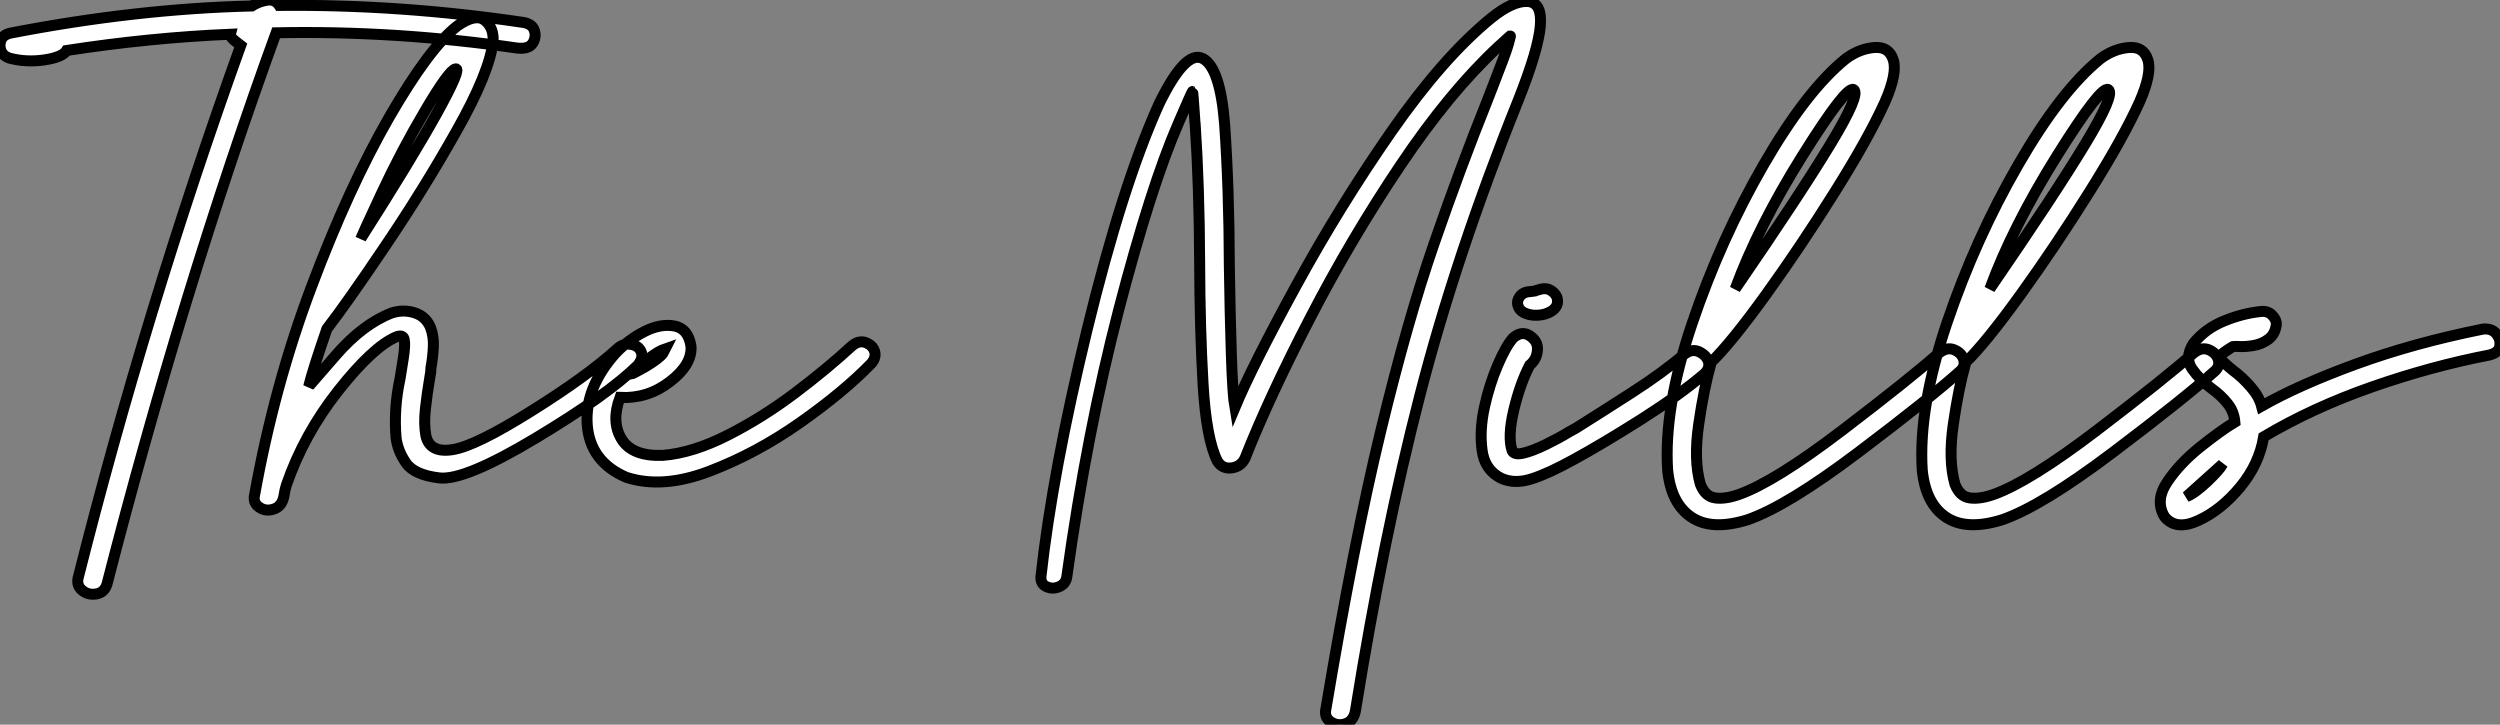
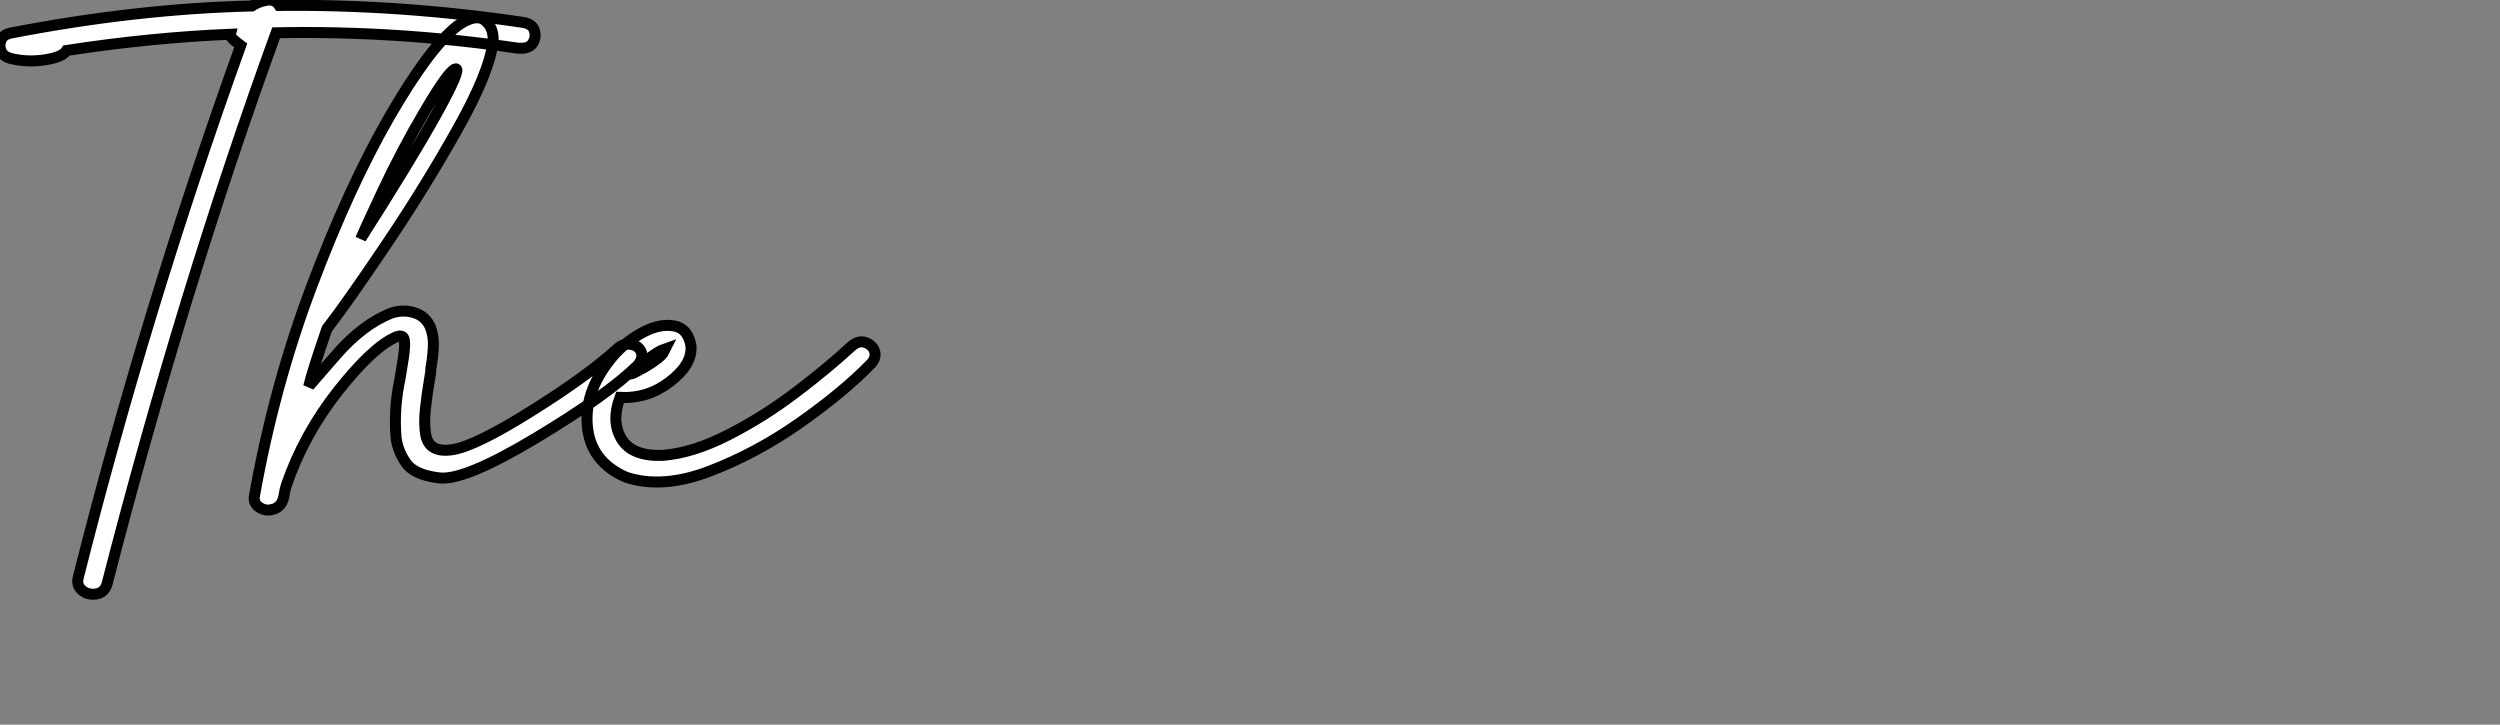
<svg xmlns="http://www.w3.org/2000/svg" viewBox="-0.128 -42.903 227.416 65.923">
  <rect x="-0.128" y="-42.903" width="227.416" height="65.923" fill="#808080" stroke="none" />
  <path d="M47.55-40.85L47.55-40.85Q48.32-40.69 48.49-40.10Q48.67-39.51 48.32-38.96Q47.96-38.42 46.92-38.53L46.92-38.53Q35.82-40.14 24.99-39.92L24.99-39.92Q16.52-16.63 9.60 10.25L9.60 10.25Q9.35 11.02 8.61 11.13Q7.88 11.24 7.36 10.81Q6.84 10.39 6.97 9.71L6.97 9.71Q13.13-14.74 21.77-38.77L21.77-38.77Q21.77-38.77 21.27-39.16Q20.78-39.54 20.84-39.79L20.84-39.79Q13.51-39.48 5.93-38.31L5.93-38.31Q5.58-37.71 3.95-37.46Q2.32-37.21 0.79-37.60L0.79-37.60Q0.16-37.79-0.03-38.27Q-0.22-38.75-0.04-39.24Q0.14-39.73 0.82-39.89L0.82-39.89Q12.28-42.11 22.78-42.36L22.78-42.36Q23.35-42.74 24.12-42.88Q24.88-43.01 25.27-42.41L25.27-42.41Q36.37-42.52 47.55-40.85ZM56.03-11.18L56.03-11.18Q56.55-11.68 57.24-11.58Q57.94-11.48 58.19-10.92Q58.43-10.36 57.89-9.68L57.89-9.68Q55.13-6.97 48.62-3.06Q42.11 0.85 39.83 0.57Q37.54 0.30 36.79-0.81Q36.04-1.91 35.90-3.09L35.90-3.09Q35.68-5.77 36.26-8.45L36.26-8.45Q36.42-9.41 36.56-10.31L36.56-10.31Q36.75-11.57 36.64-12.03Q36.53-12.50 35.90-12.25L35.90-12.25Q33.80-11.35 30.65-7.37Q27.51-3.39 25.92 1.23L25.92 1.23Q25.81 1.53 25.68 2.32L25.68 2.32Q25.48 3.17 24.79 3.40Q24.09 3.64 23.52 3.28Q22.94 2.93 23.00 2.30L23.00 2.30Q24.80-7.79 28.21-16.83Q31.61-25.87 35.26-32.21Q38.91-38.55 41.48-40.55L41.48-40.55Q43.12-41.70 43.96-41.06Q44.79-40.41 44.73-39.16L44.73-39.16Q44.41-36.31 41.41-31.01Q38.42-25.70 34.93-20.54Q31.45-15.37 29.61-12.99L29.61-12.99Q28.30-9.19 27.95-7.74L27.95-7.74Q27.97-7.77 30.43-10.60Q32.89-13.43 35.52-14.44L35.52-14.44Q36.59-14.77 37.58-14.45Q38.58-14.14 39.02-13.15L39.02-13.15Q39.35-12.28 39.29-11.31Q39.24-10.34 39.07-9.41L39.07-9.41Q39.05-9.21 39.05-9.05L39.05-9.05Q38.99-8.72 38.94-8.37L38.94-8.37Q38.72-7.08 38.57-5.71Q38.42-4.35 38.61-3.28L38.61-3.28Q38.96-1.67 41.04-2.00Q43.12-2.32 48.19-5.50Q53.27-8.67 56.03-11.18ZM41.32-36.64Q40.74-36.56 38.57-32.88Q36.39-29.20 34.56-25.27Q32.73-21.33 32.70-21.22L32.70-21.22Q37.32-28.46 39.61-32.59Q41.89-36.72 41.32-36.64ZM60.40-11.18L60.40-11.18Q59.75-10.96 58.82-10.23L58.82-10.23Q57.59-9.24 57.26-8.86L57.26-8.86Q57.42-8.89 58.54-9.52L58.54-9.52Q59.86-10.31 60.18-10.77L60.18-10.77Q60.29-10.96 60.40-11.18ZM77.36-11.43L77.36-11.43Q78.01-11.98 78.64-11.73Q79.27-11.48 79.43-10.94Q79.60-10.39 79.13-9.84L79.13-9.84Q76.64-7.27 72.67-4.47Q68.69-1.67 64.42-0.04Q60.16 1.59 56.85 0.52L56.85 0.52Q53.54-0.90 53.29-4.27Q53.05-7.63 55.89-10.80L55.89-10.80Q57.04-12.00 58.49-12.74Q59.94-13.48 61.21-13.25Q62.48-13.02 62.73-11.40L62.73-11.40Q62.84-9.73 60.81-8.18Q58.79-6.62 56.27-6.75L56.27-6.75Q55.45-4.54 56.42-2.95Q57.39-1.37 60.18-1.48L60.18-1.48Q62.89-1.70 66.06-3.31Q69.23-4.92 72.19-7.15Q75.14-9.38 77.36-11.43Z" fill="white" stroke="black" transform="scale(1,1)" />
-   <path d="M135.52-41.26L135.52-41.26Q137.46-42.82 138.81-42.77Q140.17-42.71 139.99-40.55Q139.81-38.39 138.01-33.85L138.01-33.85Q132.32-19.69 129.03-6.92Q125.73 5.85 123.16 21.82L123.16 21.82Q122.97 22.70 122.27 22.93Q121.57 23.16 120.99 22.80Q120.40 22.45 120.45 21.79L120.45 21.79Q123.02 6.43 125.46-3.64Q127.89-13.70 130.31-20.70Q132.73-27.70 135.19-33.82L135.19-33.82Q135.46-34.48 135.71-35.16L135.71-35.16Q136.86-38.09 137.08-38.88Q137.30-39.68 137.27-39.66Q137.24-39.65 136.15-38.64L136.15-38.64Q131.72-34.51 127.26-27.86Q122.80-21.22 119.09-14.05Q115.37-6.89 113.13-1.23L113.13-1.23Q112.77-0.46 111.92-0.34Q111.07-0.22 110.61-0.96L110.61-0.96Q109.60-2.98 109.31-7.97Q109.02-12.96 109.00-19.00L109.00-19.00Q108.97-25.98 108.59-31.64L108.59-31.64Q108.56-31.80 108.56-31.96L108.56-31.96Q108.39-34.56 108.35-34.58Q108.31-34.59 107.05-31.66L107.05-31.66Q104.57-25.95 101.65-14.77Q98.74-3.58 96.91 9.60L96.91 9.60Q96.80 10.23 96.21 10.47Q95.63 10.72 95.08 10.47Q94.53 10.23 94.56 9.57L94.56 9.57Q95.60 0.08 98.78-12.99Q101.97-26.06 105.30-33.44L105.30-33.44Q107.71-38.39 109.28-37.58Q110.86-36.78 111.27-31.64L111.27-31.64Q111.68-25.73 111.70-18.76L111.70-18.76Q111.76-14.52 111.88-10.75Q112.00-6.97 112.20-5.82L112.20-5.82Q113.78-9.60 117.76-16.88Q121.74-24.17 126.44-30.93Q131.14-37.68 135.52-41.26ZM153.10-10.69L153.10-10.69Q153.79-11.21 154.44-10.90Q155.10-10.58 155.28-10.01Q155.45-9.43 154.93-8.91L154.93-8.91Q152.69-7 149.14-4.74Q145.58-2.49 143.01-1.09L143.01-1.09Q140.69 0.19 139.16 0.67Q137.63 1.15 136.42 0.60L136.42 0.60Q134.92-0.16 134.69-1.96Q134.45-3.75 134.90-5.84Q135.36-7.93 136.11-9.68Q136.86-11.43 137.52-12.17L137.52-12.17Q138.28-12.82 138.98-12.39Q139.68-11.95 139.73-11.29L139.73-11.29Q139.76-10.28 139.02-9.68L139.02-9.68Q138.14-7.98 137.57-5.58Q137.00-3.17 137.43-1.89L137.43-1.89Q137.63-1.50 138.43-1.68Q139.24-1.86 140.46-2.45Q141.67-3.04 142.60-3.61L142.60-3.61Q142.96-3.80 143.20-3.94L143.20-3.94Q145.34-5.28 148.25-7.15Q151.16-9.02 153.10-10.69ZM138.69-14.38L138.69-14.38Q138.23-14.55 138.05-14.88Q137.87-15.20 137.93-15.53L137.93-15.53Q138.17-16.35 139.10-16.38L139.10-16.38Q139.40-16.41 139.50-16.43Q139.59-16.46 139.65-16.49L139.65-16.49Q139.79-16.54 140.03-16.60L140.03-16.60Q140.58-16.73 140.97-16.47Q141.37-16.21 141.51-15.83L141.51-15.83Q141.73-15.04 140.96-14.57L140.96-14.57Q140.44-14.27 139.81-14.23Q139.18-14.19 138.69-14.38ZM176.23-10.77L176.23-10.77Q177-11.38 177.67-11.07Q178.34-10.77 178.50-10.19Q178.67-9.60 178.20-9.16L178.20-9.16Q175.39-6.64 168.91-1.75Q162.43 3.14 158.84 4.38L158.84 4.38Q155.59 5.39 153.73 4.14Q151.87 2.90 151.57-0.16L151.57-0.16Q151.21-5.82 153.81-13.51Q156.41-21.19 160.31-27.93Q164.20-34.67 167.79-37.57L167.79-37.57Q169.02-38.47 170.36-38.58Q171.70-38.69 172.09-37.47Q172.49-36.26 171.34-33.63L171.34-33.63Q169.84-30.32 166.77-25.43Q163.71-20.54 160.53-16.12Q157.34-11.70 155.51-9.93L155.51-9.93Q155.51-9.95 155.51-9.93L155.51-9.93Q155.51-9.90 155.51-9.84L155.51-9.84Q154.88-7.63 154.40-4.33Q153.92-1.04 154.55 1.15L154.55 1.15Q154.99 2.27 155.89 2.39Q156.79 2.52 158.05 2.08L158.05 2.08Q161.30 0.93 167.47-3.77Q173.64-8.48 176.23-10.77ZM168.50-34.75Q167.87-35.19 163.83-28.74Q159.80-22.29 157.72-16.63L157.72-16.63Q163.63-25.24 166.38-29.78Q169.13-34.32 168.50-34.75ZM199.39-10.77L199.39-10.77Q200.16-11.38 200.83-11.07Q201.50-10.77 201.66-10.19Q201.83-9.60 201.36-9.16L201.36-9.16Q198.55-6.64 192.07-1.75Q185.59 3.14 182.00 4.38L182.00 4.38Q178.75 5.39 176.89 4.14Q175.03 2.90 174.73-0.16L174.73-0.16Q174.38-5.82 176.97-13.51Q179.57-21.19 183.47-27.93Q187.36-34.67 190.95-37.57L190.95-37.57Q192.18-38.47 193.52-38.58Q194.86-38.69 195.25-37.47Q195.65-36.26 194.50-33.63L194.50-33.63Q193.00-30.32 189.93-25.43Q186.87-20.54 183.69-16.12Q180.50-11.70 178.67-9.93L178.67-9.93Q178.67-9.95 178.67-9.93L178.67-9.93Q178.67-9.90 178.67-9.84L178.67-9.84Q178.04-7.63 177.56-4.33Q177.08-1.04 177.71 1.15L177.71 1.15Q178.15 2.27 179.05 2.39Q179.95 2.52 181.21 2.08L181.21 2.08Q184.46 0.93 190.63-3.77Q196.80-8.48 199.39-10.77ZM191.66-34.75Q191.03-35.19 186.99-28.74Q182.96-22.29 180.88-16.63L180.88-16.63Q186.79-25.24 189.54-29.78Q192.29-34.32 191.66-34.75ZM225.70-12.96L225.70-12.96L225.64-12.96Q226.52-13.07 226.94-12.55Q227.37-12.03 227.27-11.43Q227.18-10.83 226.33-10.61L226.33-10.61Q221.08-9.60 215.66-7.71Q210.25-5.82 205.79-3.17L205.79-3.17Q205.38-0.68 203.65 1.41Q201.91 3.50 199.86 4.44Q197.81 5.39 196.77 4.10L196.77 4.10Q195.89 2.63 197.02 0.94Q198.14-0.74 200.00-2.23Q201.86-3.72 203.17-4.51L203.17-4.51Q203.09-5.47 202.51-6.19Q201.94-6.92 201.04-7.57L201.04-7.57Q200.02-8.31 199.30-9.32Q198.57-10.34 199.39-11.65L199.39-11.65Q200.49-13.02 202.20-13.71Q203.91-14.41 205.57-14.57L205.57-14.57Q206.18-14.63 206.57-14.22Q206.97-13.81 206.94-13.37L206.94-13.37Q206.83-12.50 206.22-12.04Q205.60-11.59 204.85-11.47Q204.10-11.35 203.63-11.38Q203.17-11.40 203.00-11.38L203.00-11.38Q202.79-11.27 202.33-10.95Q201.88-10.64 201.72-10.39L201.72-10.39Q202.24-9.82 203.00-9.21L203.00-9.21Q203.85-8.59 204.60-7.72Q205.36-6.86 205.60-5.96L205.60-5.96Q209.02-7.90 214.23-9.80Q219.44-11.70 225.70-12.96ZM198.77 2.27L198.77 2.27Q199.53 1.97 200.67 0.89Q201.80-0.19 202.05-0.68L202.05-0.68Q199.61 1.53 198.77 2.27Z" fill="white" stroke="black" transform="scale(1,1)" />
</svg>